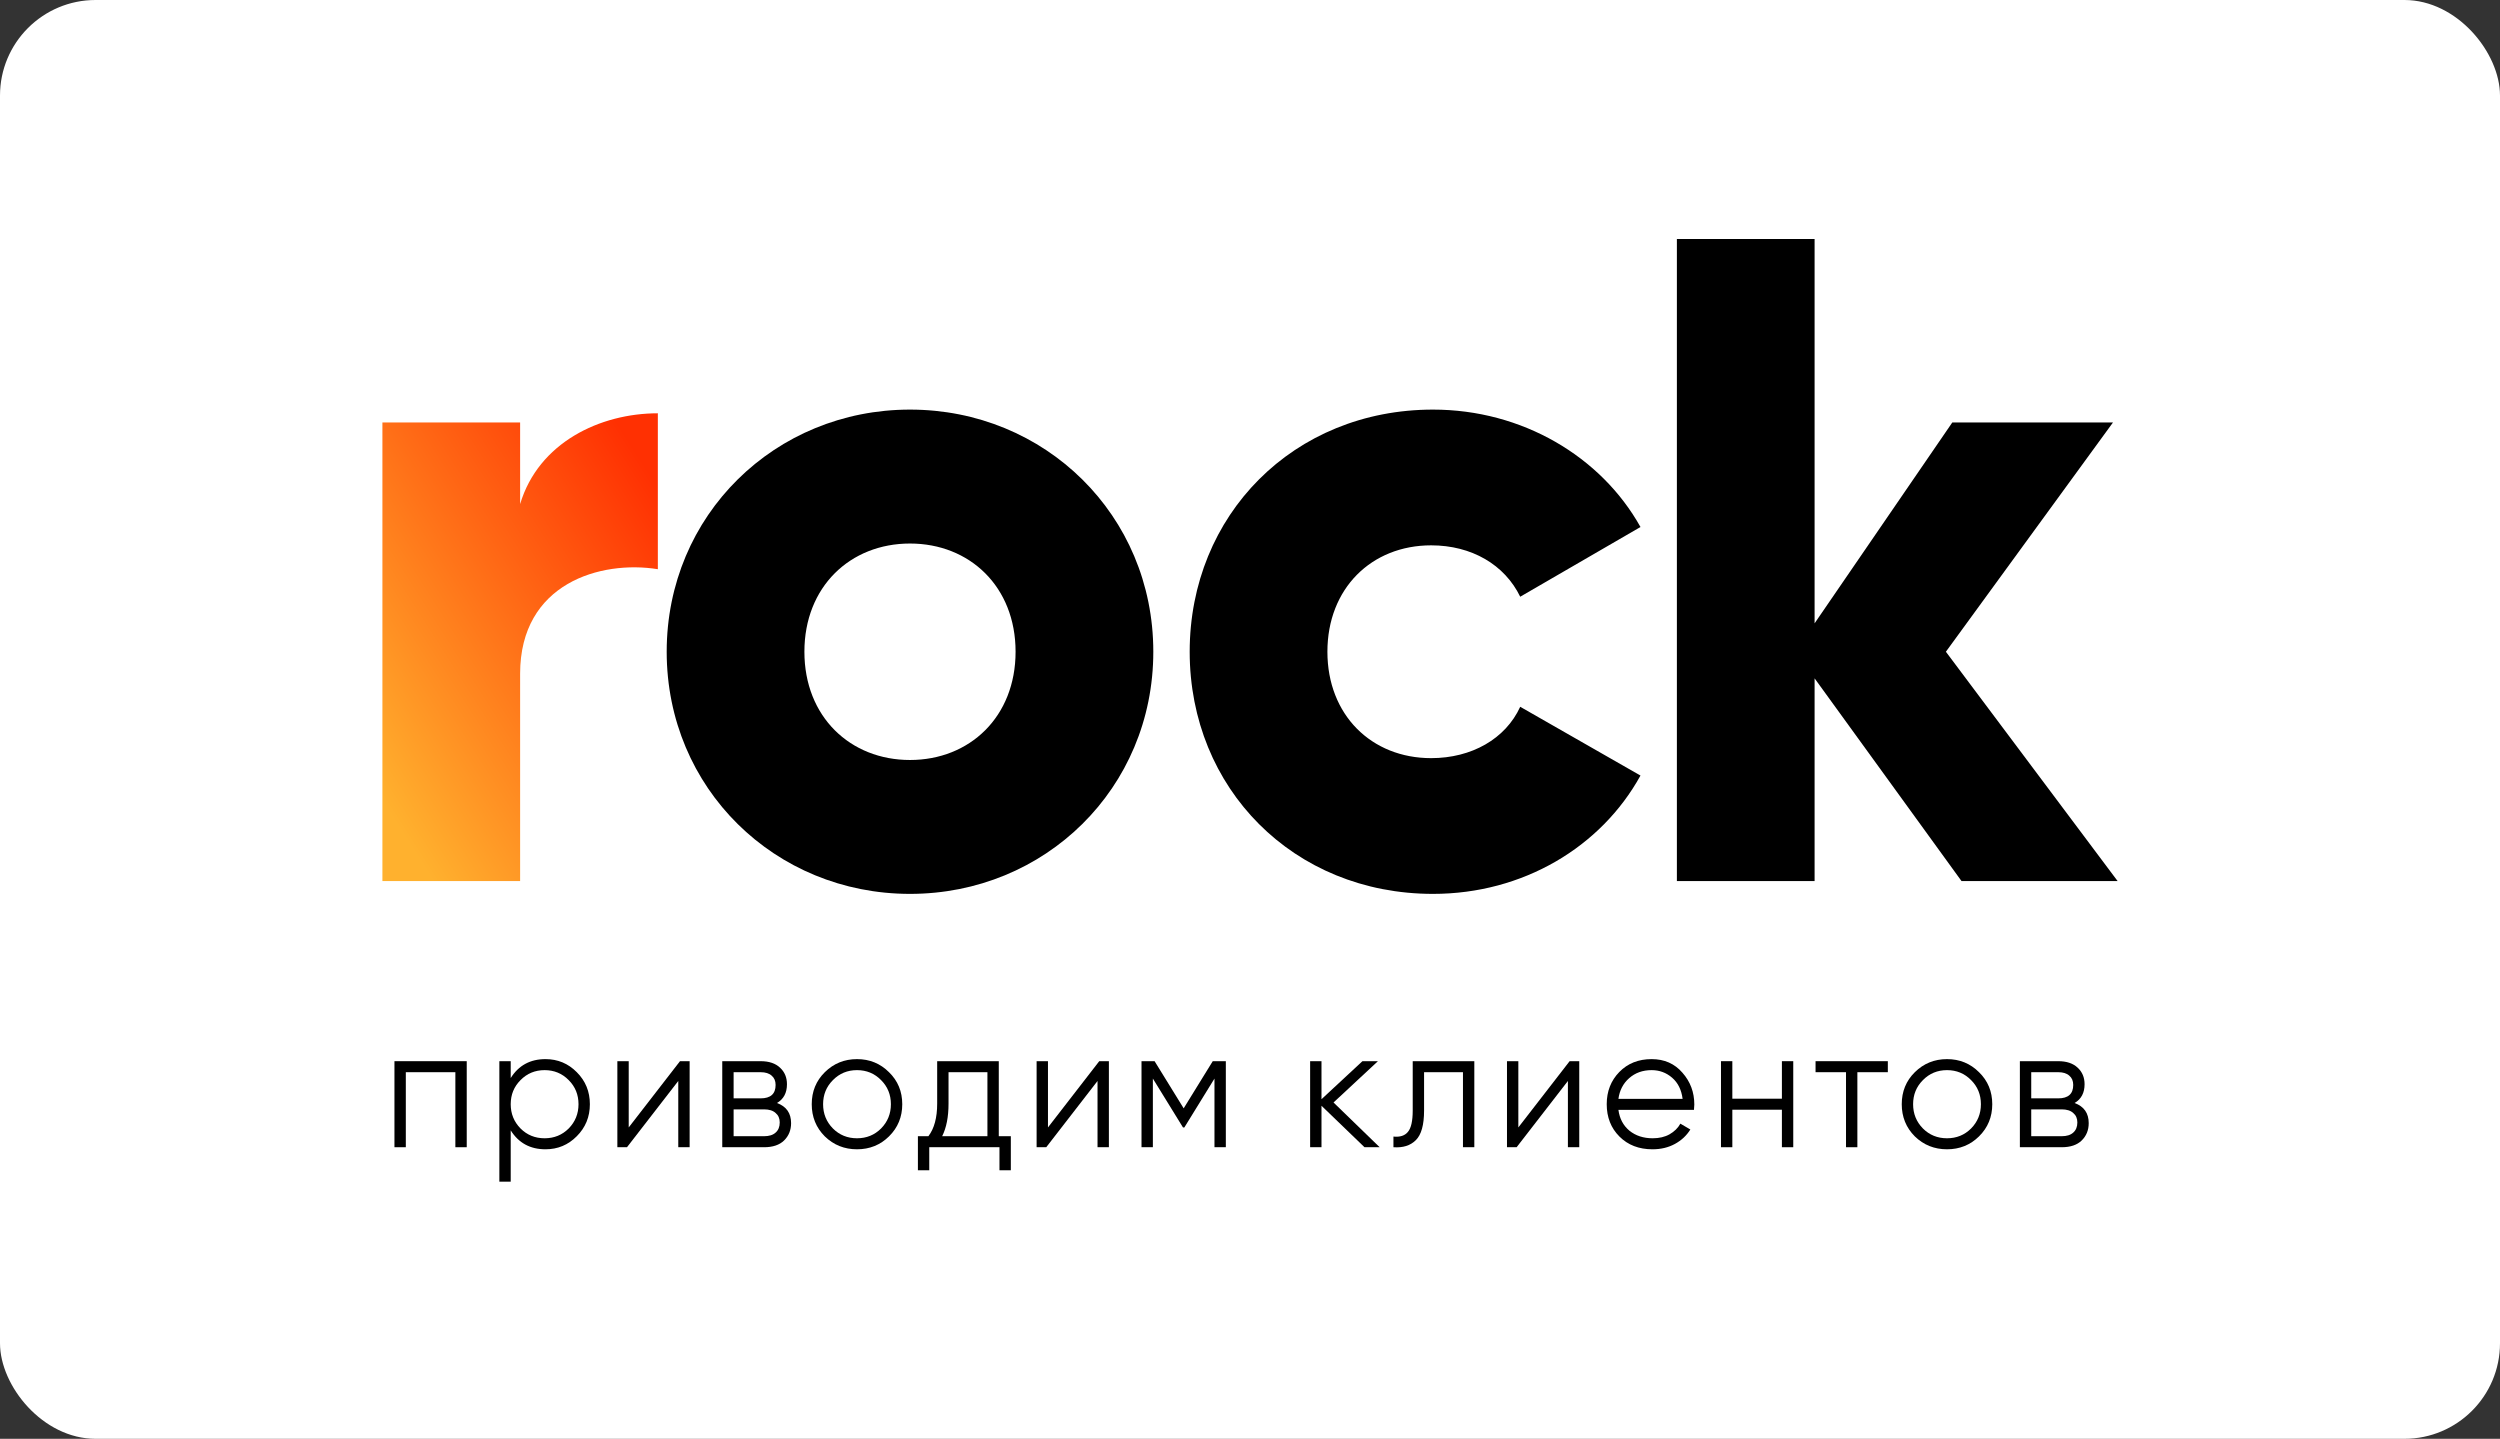
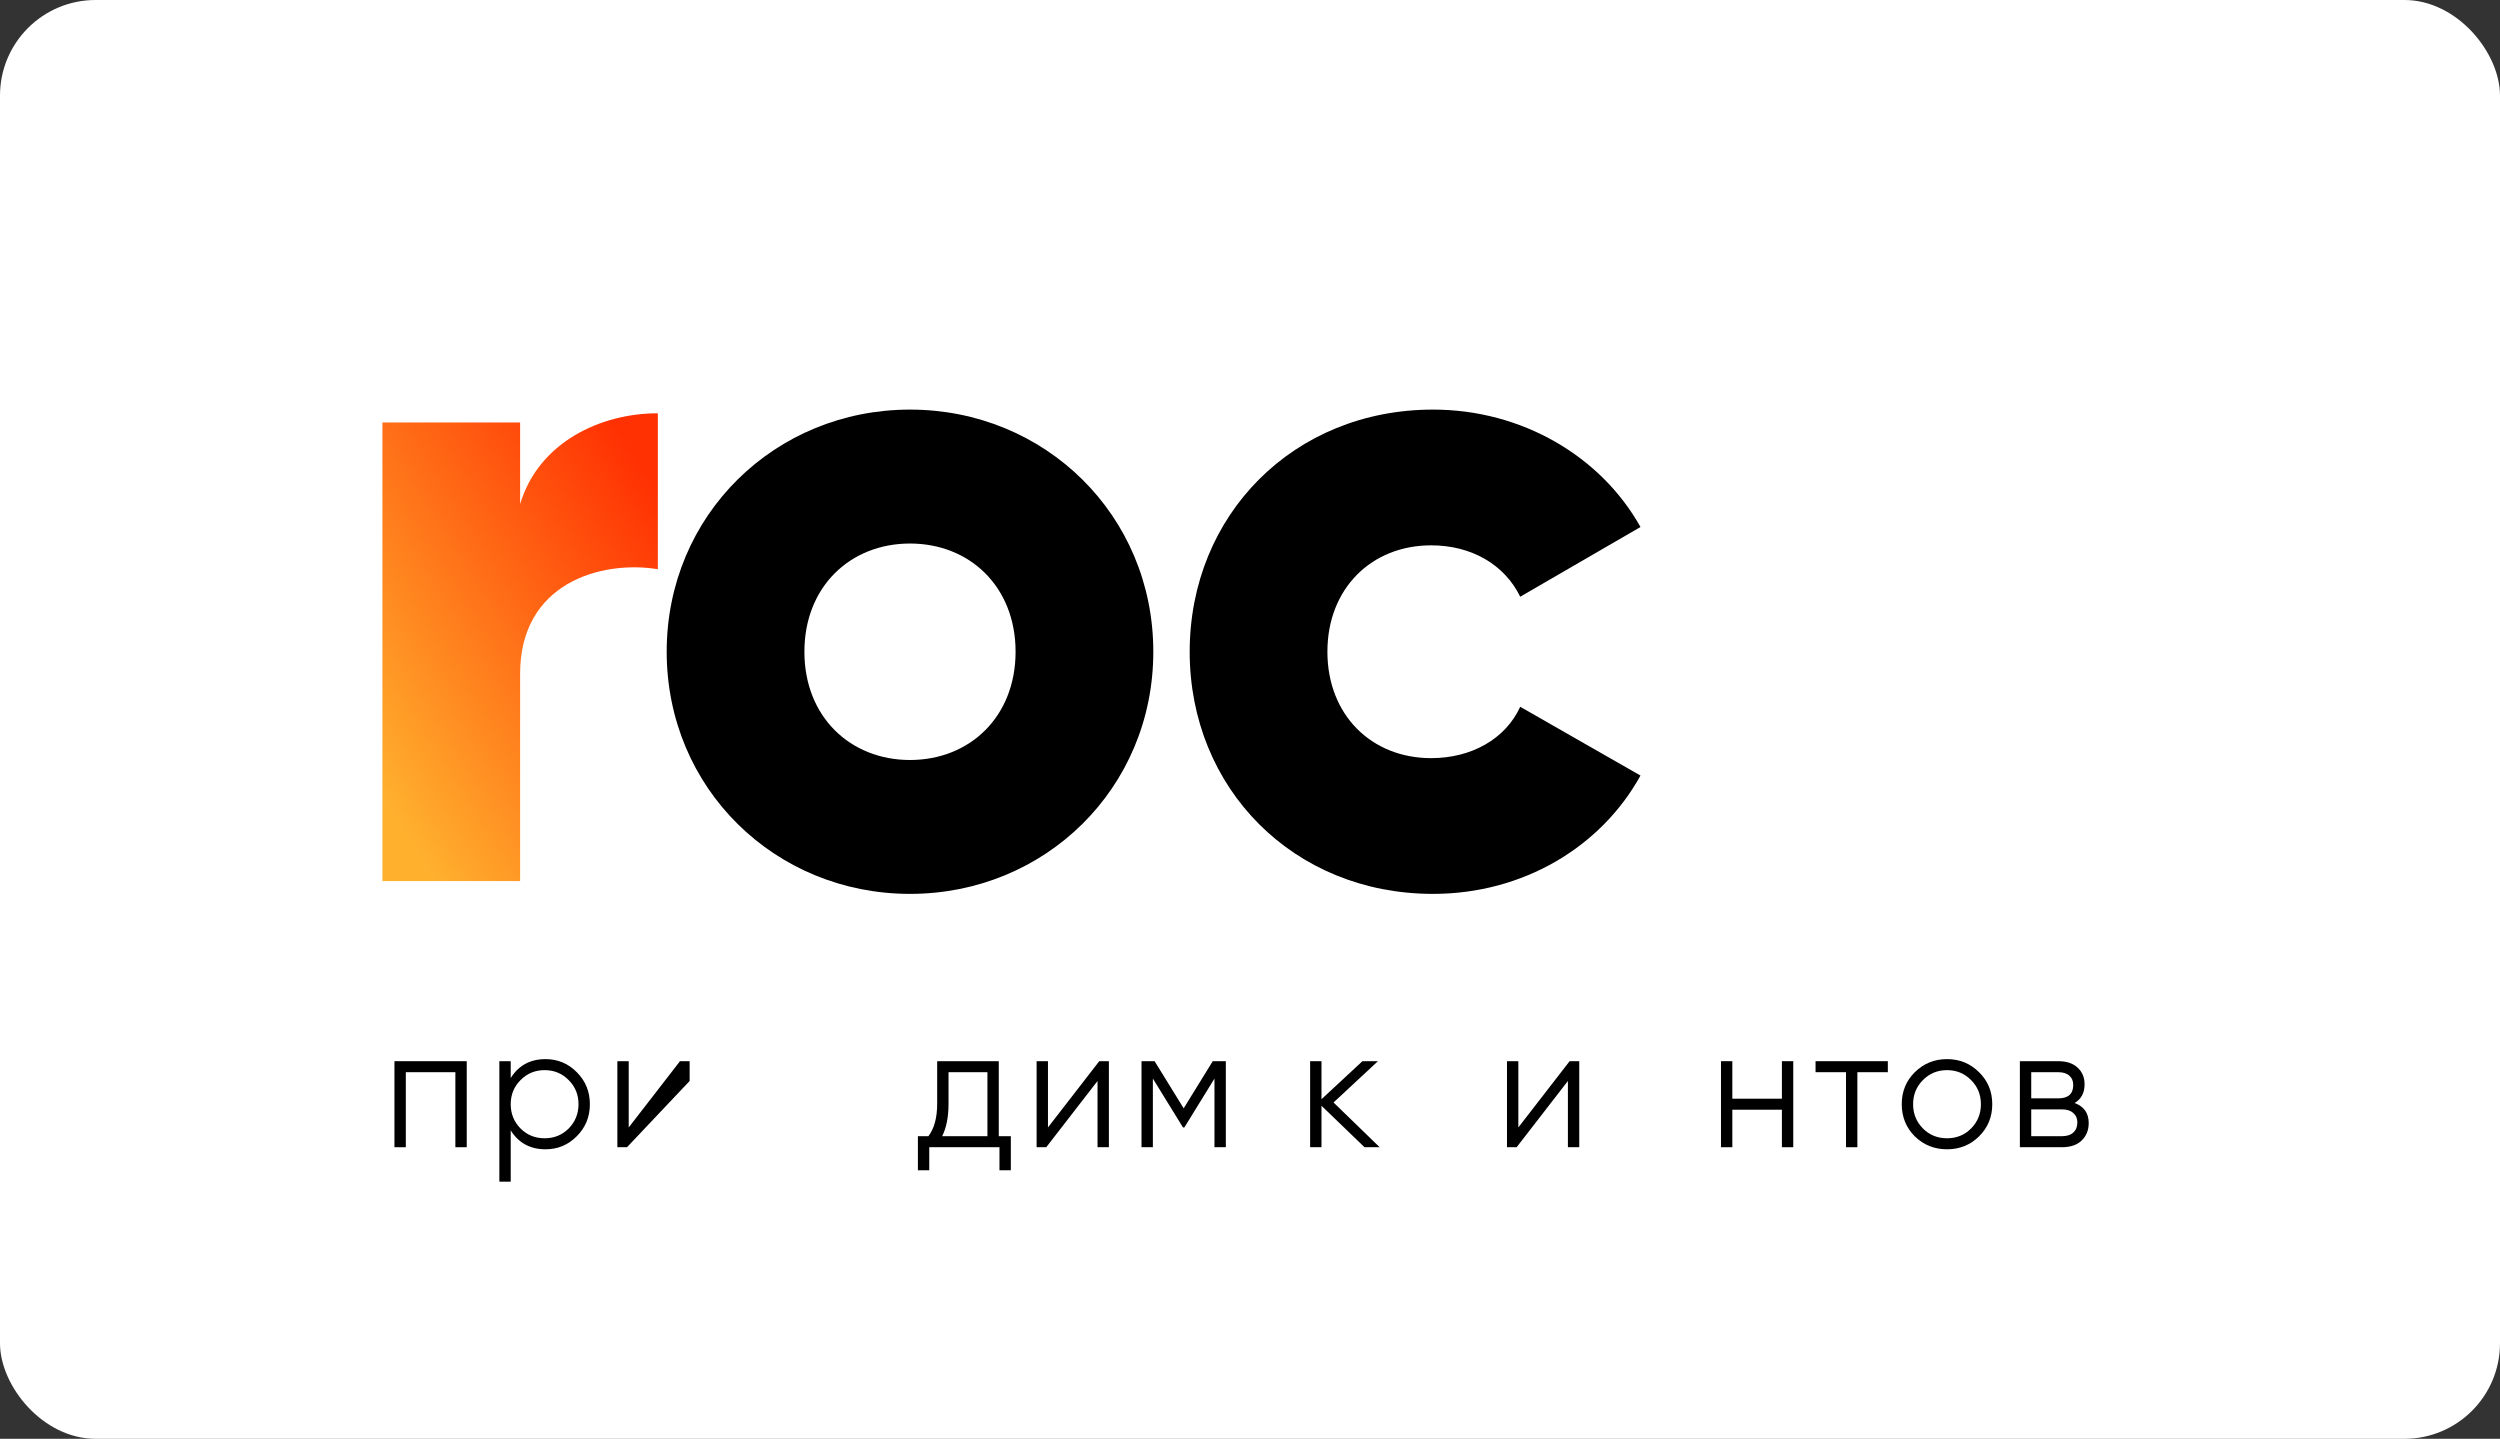
<svg xmlns="http://www.w3.org/2000/svg" width="523" height="301" viewBox="0 0 523 301" fill="none">
  <rect x="0" y="0" width="523" height="301" fill="#333333" stroke="none" />
  <g clip-path="url(#clip0_1306_15)">
    <rect width="523" height="301" rx="20" fill="white" />
    <path d="M434.006 230.748C435.974 231.468 436.958 232.872 436.958 234.96C436.958 236.424 436.466 237.636 435.482 238.596C434.522 239.532 433.13 240 431.306 240H422.558V222H430.586C432.338 222 433.694 222.456 434.654 223.368C435.614 224.256 436.094 225.408 436.094 226.824C436.094 228.624 435.398 229.932 434.006 230.748ZM430.586 224.304H424.934V229.776H430.586C432.674 229.776 433.718 228.84 433.718 226.968C433.718 226.128 433.442 225.48 432.89 225.024C432.362 224.544 431.594 224.304 430.586 224.304ZM431.306 237.696C432.362 237.696 433.166 237.444 433.718 236.94C434.294 236.436 434.582 235.728 434.582 234.816C434.582 233.976 434.294 233.316 433.718 232.836C433.166 232.332 432.362 232.08 431.306 232.08H424.934V237.696H431.306Z" fill="black" />
    <path d="M414.01 237.732C412.186 239.532 409.954 240.432 407.314 240.432C404.674 240.432 402.43 239.532 400.582 237.732C398.758 235.908 397.846 233.664 397.846 231C397.846 228.336 398.758 226.104 400.582 224.304C402.43 222.48 404.674 221.568 407.314 221.568C409.954 221.568 412.186 222.48 414.01 224.304C415.858 226.104 416.782 228.336 416.782 231C416.782 233.664 415.858 235.908 414.01 237.732ZM402.274 236.076C403.642 237.444 405.322 238.128 407.314 238.128C409.306 238.128 410.986 237.444 412.354 236.076C413.722 234.684 414.406 232.992 414.406 231C414.406 229.008 413.722 227.328 412.354 225.96C410.986 224.568 409.306 223.872 407.314 223.872C405.322 223.872 403.642 224.568 402.274 225.96C400.906 227.328 400.222 229.008 400.222 231C400.222 232.992 400.906 234.684 402.274 236.076Z" fill="black" />
    <path d="M394.934 222V224.304H388.562V240H386.186V224.304H379.814V222H394.934Z" fill="black" />
    <path d="M372.773 222H375.149V240H372.773V232.152H362.405V240H360.029V222H362.405V229.848H372.773V222Z" fill="black" />
-     <path d="M345.522 221.568C348.186 221.568 350.334 222.516 351.966 224.412C353.622 226.284 354.45 228.504 354.45 231.072C354.45 231.336 354.426 231.708 354.378 232.188H338.574C338.814 234.012 339.582 235.464 340.878 236.544C342.198 237.6 343.818 238.128 345.738 238.128C347.106 238.128 348.282 237.852 349.266 237.3C350.274 236.724 351.03 235.98 351.534 235.068L353.622 236.292C352.83 237.564 351.75 238.572 350.382 239.316C349.014 240.06 347.454 240.432 345.702 240.432C342.87 240.432 340.566 239.544 338.79 237.768C337.014 235.992 336.126 233.736 336.126 231C336.126 228.312 337.002 226.068 338.754 224.268C340.506 222.468 342.762 221.568 345.522 221.568ZM345.522 223.872C343.65 223.872 342.078 224.436 340.806 225.564C339.558 226.668 338.814 228.108 338.574 229.884H352.002C351.762 227.988 351.03 226.512 349.806 225.456C348.582 224.4 347.154 223.872 345.522 223.872Z" fill="black" />
    <path d="M328.365 222H330.381V240H328.005V226.14L317.277 240H315.261V222H317.637V235.86L328.365 222Z" fill="black" />
-     <path d="M308.428 222V240H306.052V224.304H297.916V232.332C297.916 235.332 297.34 237.396 296.188 238.524C295.06 239.652 293.5 240.144 291.508 240V237.768C292.876 237.912 293.884 237.588 294.532 236.796C295.204 236.004 295.54 234.516 295.54 232.332V222H308.428Z" fill="black" />
    <path d="M288.623 240H285.455L276.455 231.324V240H274.079V222H276.455V229.956L285.023 222H288.263L278.975 230.64L288.623 240Z" fill="black" />
    <path d="M256.444 222V240H254.068V225.636L247.768 235.86H247.48L241.18 225.636V240H238.804V222H241.54L247.624 231.864L253.708 222H256.444Z" fill="black" />
    <path d="M229.963 222H231.979V240H229.603V226.14L218.875 240H216.859V222H219.235V235.86L229.963 222Z" fill="black" />
    <path d="M208.945 237.696H211.465V244.824H209.089V240H194.401V244.824H192.025V237.696H194.221C195.445 236.088 196.057 233.82 196.057 230.892V222H208.945V237.696ZM197.101 237.696H206.569V224.304H198.433V230.892C198.433 233.652 197.989 235.92 197.101 237.696Z" fill="black" />
-     <path d="M185.98 237.732C184.156 239.532 181.924 240.432 179.284 240.432C176.644 240.432 174.4 239.532 172.552 237.732C170.728 235.908 169.816 233.664 169.816 231C169.816 228.336 170.728 226.104 172.552 224.304C174.4 222.48 176.644 221.568 179.284 221.568C181.924 221.568 184.156 222.48 185.98 224.304C187.828 226.104 188.752 228.336 188.752 231C188.752 233.664 187.828 235.908 185.98 237.732ZM174.244 236.076C175.612 237.444 177.292 238.128 179.284 238.128C181.276 238.128 182.956 237.444 184.324 236.076C185.692 234.684 186.376 232.992 186.376 231C186.376 229.008 185.692 227.328 184.324 225.96C182.956 224.568 181.276 223.872 179.284 223.872C177.292 223.872 175.612 224.568 174.244 225.96C172.876 227.328 172.192 229.008 172.192 231C172.192 232.992 172.876 234.684 174.244 236.076Z" fill="black" />
-     <path d="M162.544 230.748C164.512 231.468 165.496 232.872 165.496 234.96C165.496 236.424 165.004 237.636 164.02 238.596C163.06 239.532 161.668 240 159.844 240H151.096V222H159.124C160.876 222 162.232 222.456 163.192 223.368C164.152 224.256 164.632 225.408 164.632 226.824C164.632 228.624 163.936 229.932 162.544 230.748ZM159.124 224.304H153.472V229.776H159.124C161.212 229.776 162.256 228.84 162.256 226.968C162.256 226.128 161.98 225.48 161.428 225.024C160.9 224.544 160.132 224.304 159.124 224.304ZM159.844 237.696C160.9 237.696 161.704 237.444 162.256 236.94C162.832 236.436 163.12 235.728 163.12 234.816C163.12 233.976 162.832 233.316 162.256 232.836C161.704 232.332 160.9 232.08 159.844 232.08H153.472V237.696H159.844Z" fill="black" />
-     <path d="M142.255 222H144.271V240H141.895V226.14L131.167 240H129.151V222H131.527V235.86L142.255 222Z" fill="black" />
+     <path d="M142.255 222H144.271V240V226.14L131.167 240H129.151V222H131.527V235.86L142.255 222Z" fill="black" />
    <path d="M114.113 221.568C116.681 221.568 118.865 222.48 120.665 224.304C122.489 226.128 123.401 228.36 123.401 231C123.401 233.64 122.489 235.872 120.665 237.696C118.865 239.52 116.681 240.432 114.113 240.432C110.921 240.432 108.497 239.112 106.841 236.472V247.2H104.465V222H106.841V225.528C108.497 222.888 110.921 221.568 114.113 221.568ZM108.893 236.076C110.261 237.444 111.941 238.128 113.933 238.128C115.925 238.128 117.605 237.444 118.973 236.076C120.341 234.684 121.025 232.992 121.025 231C121.025 229.008 120.341 227.328 118.973 225.96C117.605 224.568 115.925 223.872 113.933 223.872C111.941 223.872 110.261 224.568 108.893 225.96C107.525 227.328 106.841 229.008 106.841 231C106.841 232.992 107.525 234.684 108.893 236.076Z" fill="black" />
    <path d="M97.64 222V240H95.264V224.304H84.896V240H82.52V222H97.64Z" fill="black" />
    <path d="M137.62 86.46V119.077C125.713 117.157 108.809 121.957 108.809 140.952V184.314H80V88.376H108.809V105.455C112.652 92.597 125.521 86.46 137.62 86.46Z" fill="url(#paint0_linear_1306_15)" />
    <path d="M212.459 136.344C212.459 122.721 202.856 113.706 190.37 113.706C177.885 113.706 168.281 122.721 168.281 136.344C168.281 149.967 177.885 158.99 190.37 158.99C202.856 158.99 212.459 149.967 212.459 136.344ZM139.472 136.344C139.472 107.755 162.135 85.688 190.37 85.688C218.606 85.688 241.272 107.755 241.272 136.344C241.272 164.933 218.606 187 190.37 187C162.135 187 139.472 164.933 139.472 136.344Z" fill="black" />
    <path d="M248.883 136.344C248.883 107.755 270.587 85.688 299.781 85.688C318.413 85.688 334.931 95.475 343.189 110.249L318.028 124.835C314.764 118.119 307.848 114.085 299.398 114.085C286.913 114.085 277.693 123.106 277.693 136.344C277.693 149.582 286.913 158.603 299.398 158.603C307.848 158.603 314.956 154.575 318.028 147.859L343.189 162.247C334.931 177.213 318.604 187 299.781 187C270.587 187 248.883 164.933 248.883 136.344Z" fill="black" />
-     <path d="M410.345 184.314L379.613 141.91V184.314H350.804V50H379.613V130.401L408.424 88.376H442.038L407.08 136.344L443 184.314H410.345Z" fill="black" />
  </g>
  <defs>
    <linearGradient id="paint0_linear_1306_15" x1="85.951" y1="177.086" x2="156.865" y2="131.883" gradientUnits="userSpaceOnUse">
      <stop stop-color="#FFB12E" />
      <stop offset="1" stop-color="#FF3002" />
    </linearGradient>
    <clipPath id="clip0_1306_15">
      <rect width="523" height="301" fill="white" />
    </clipPath>
  </defs>
</svg>